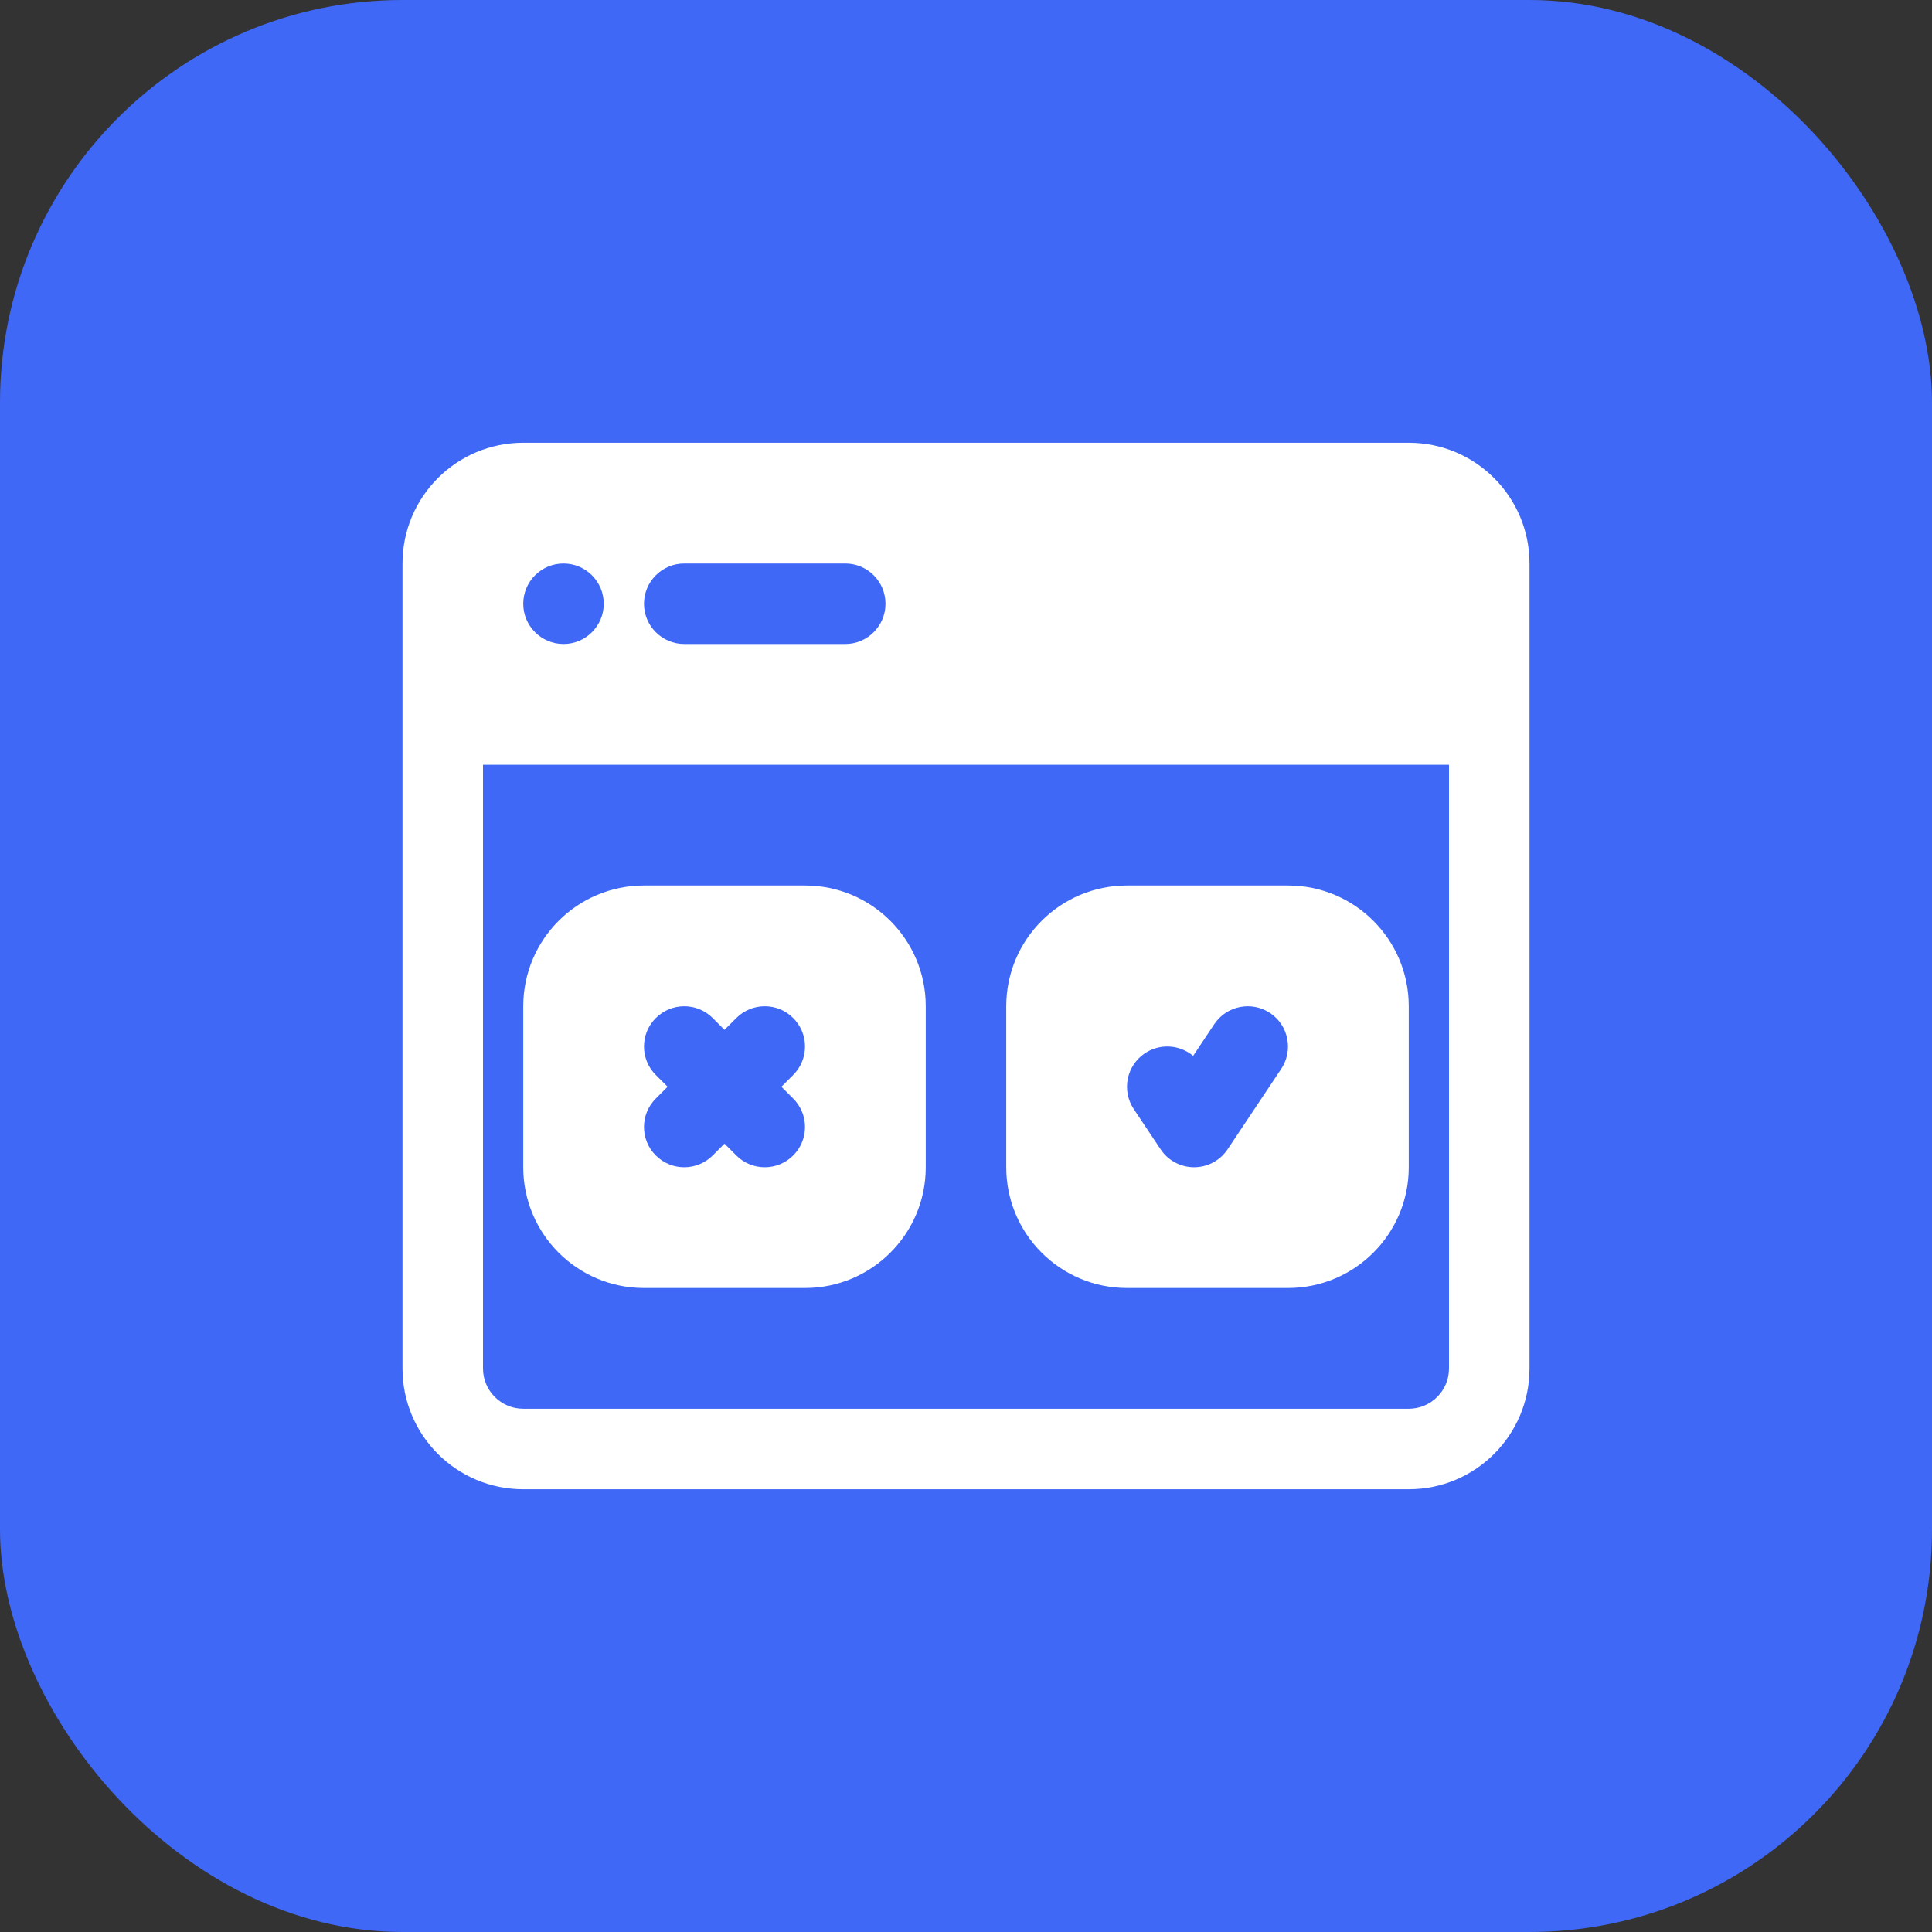
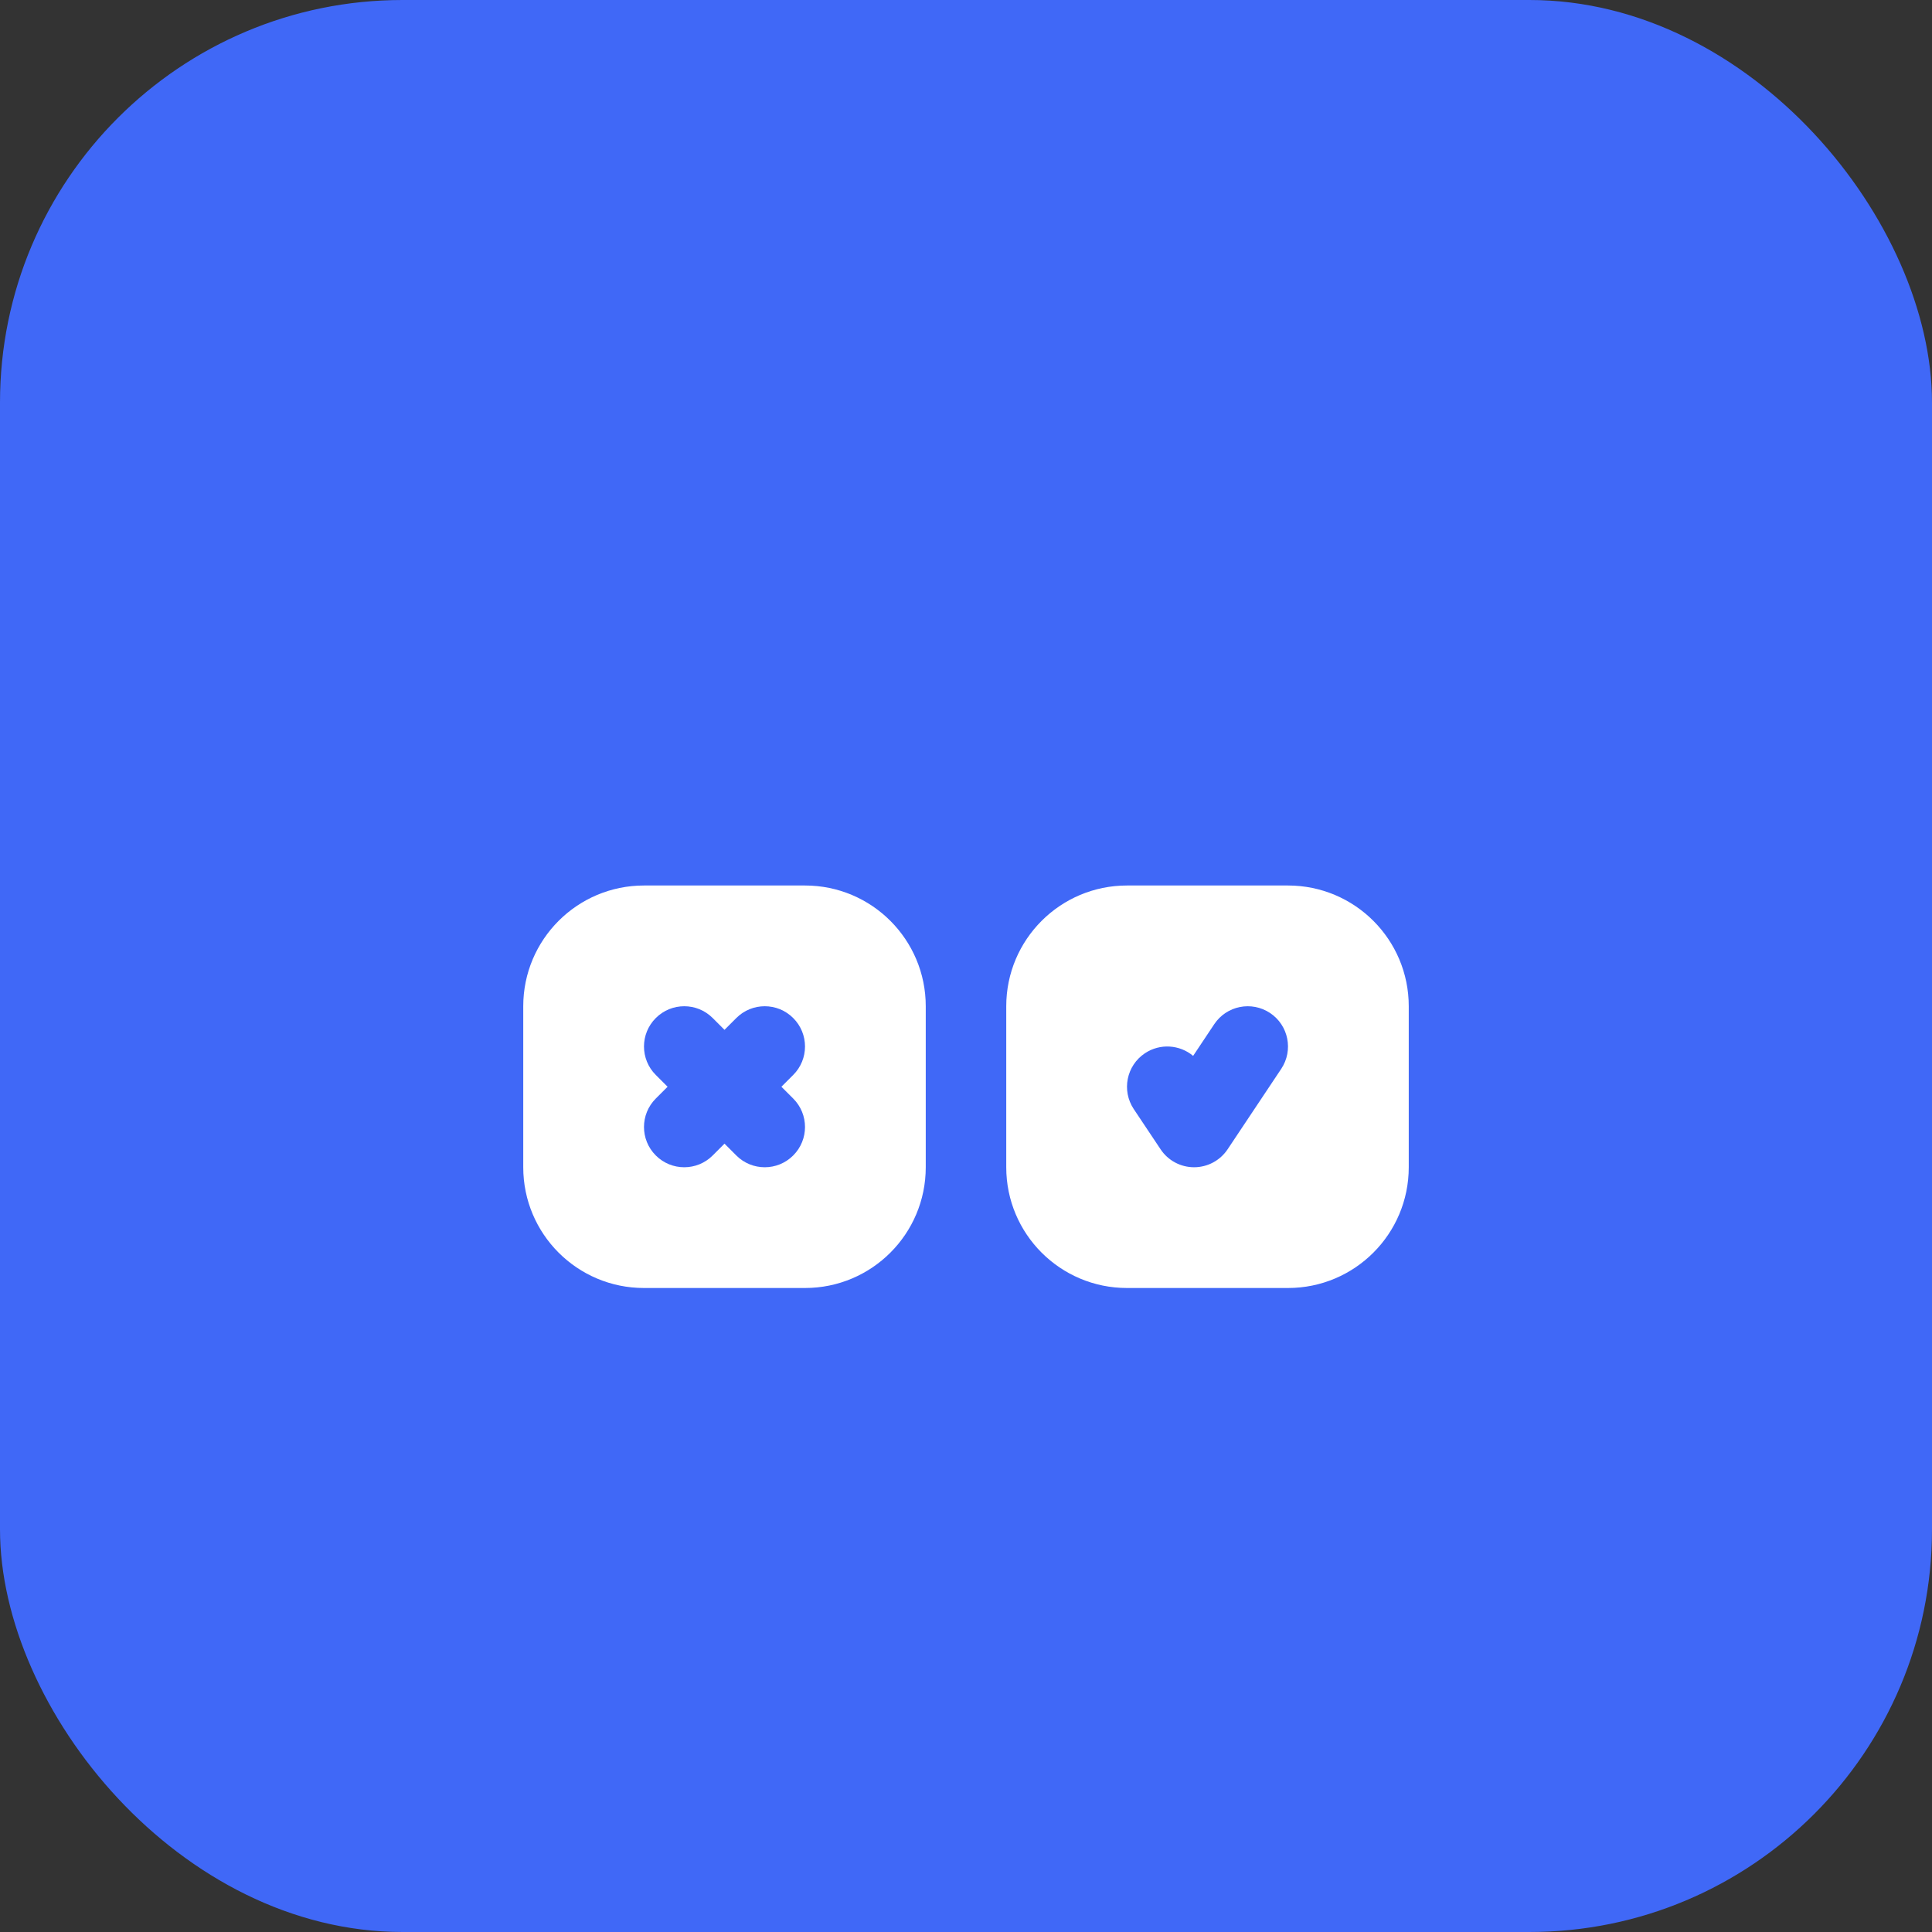
<svg xmlns="http://www.w3.org/2000/svg" width="48" height="48" viewBox="0 0 48 48" fill="none">
  <rect x="0" y="0" width="48" height="48" fill="#333333" stroke="none" />
  <rect width="48" height="48" rx="10" fill="#4068F7" />
  <path fill-rule="evenodd" clip-rule="evenodd" d="M13 25C13 23.343 14.343 22 16 22H20C21.657 22 23 23.343 23 25V29C23 30.657 21.657 32 20 32H16C14.343 32 13 30.657 13 29V25ZM16.293 25.293C15.902 25.683 15.902 26.317 16.293 26.707L16.586 27L16.293 27.293C15.902 27.683 15.902 28.317 16.293 28.707C16.683 29.098 17.317 29.098 17.707 28.707L18 28.414L18.293 28.707C18.683 29.098 19.317 29.098 19.707 28.707C20.098 28.317 20.098 27.683 19.707 27.293L19.414 27L19.707 26.707C20.098 26.317 20.098 25.683 19.707 25.293C19.317 24.902 18.683 24.902 18.293 25.293L18 25.586L17.707 25.293C17.317 24.902 16.683 24.902 16.293 25.293Z" fill="white" />
  <path fill-rule="evenodd" clip-rule="evenodd" d="M28 22C26.343 22 25 23.343 25 25V29C25 30.657 26.343 32 28 32H32C33.657 32 35 30.657 35 29V25C35 23.343 33.657 22 32 22H28ZM31.555 25.168C32.014 25.474 32.138 26.095 31.832 26.555L30.499 28.555C30.313 28.833 30.001 29 29.667 29C29.332 29 29.02 28.833 28.835 28.555L28.168 27.555C27.862 27.095 27.986 26.474 28.445 26.168C28.823 25.916 29.311 25.955 29.643 26.233L30.168 25.445C30.474 24.986 31.095 24.862 31.555 25.168Z" fill="white" />
-   <path fill-rule="evenodd" clip-rule="evenodd" d="M10 14C10 12.343 11.343 11 13 11H35C36.657 11 38 12.343 38 14V34C38 35.657 36.657 37 35 37H13C11.343 37 10 35.657 10 34V14ZM12 19V34C12 34.552 12.448 35 13 35H35C35.552 35 36 34.552 36 34V19H12ZM16 15C16 14.448 16.448 14 17 14H21C21.552 14 22 14.448 22 15C22 15.552 21.552 16 21 16H17C16.448 16 16 15.552 16 15ZM14 16C14.552 16 15 15.552 15 15C15 14.448 14.552 14 14 14C13.448 14 13 14.448 13 15C13 15.552 13.448 16 14 16Z" fill="white" />
</svg>